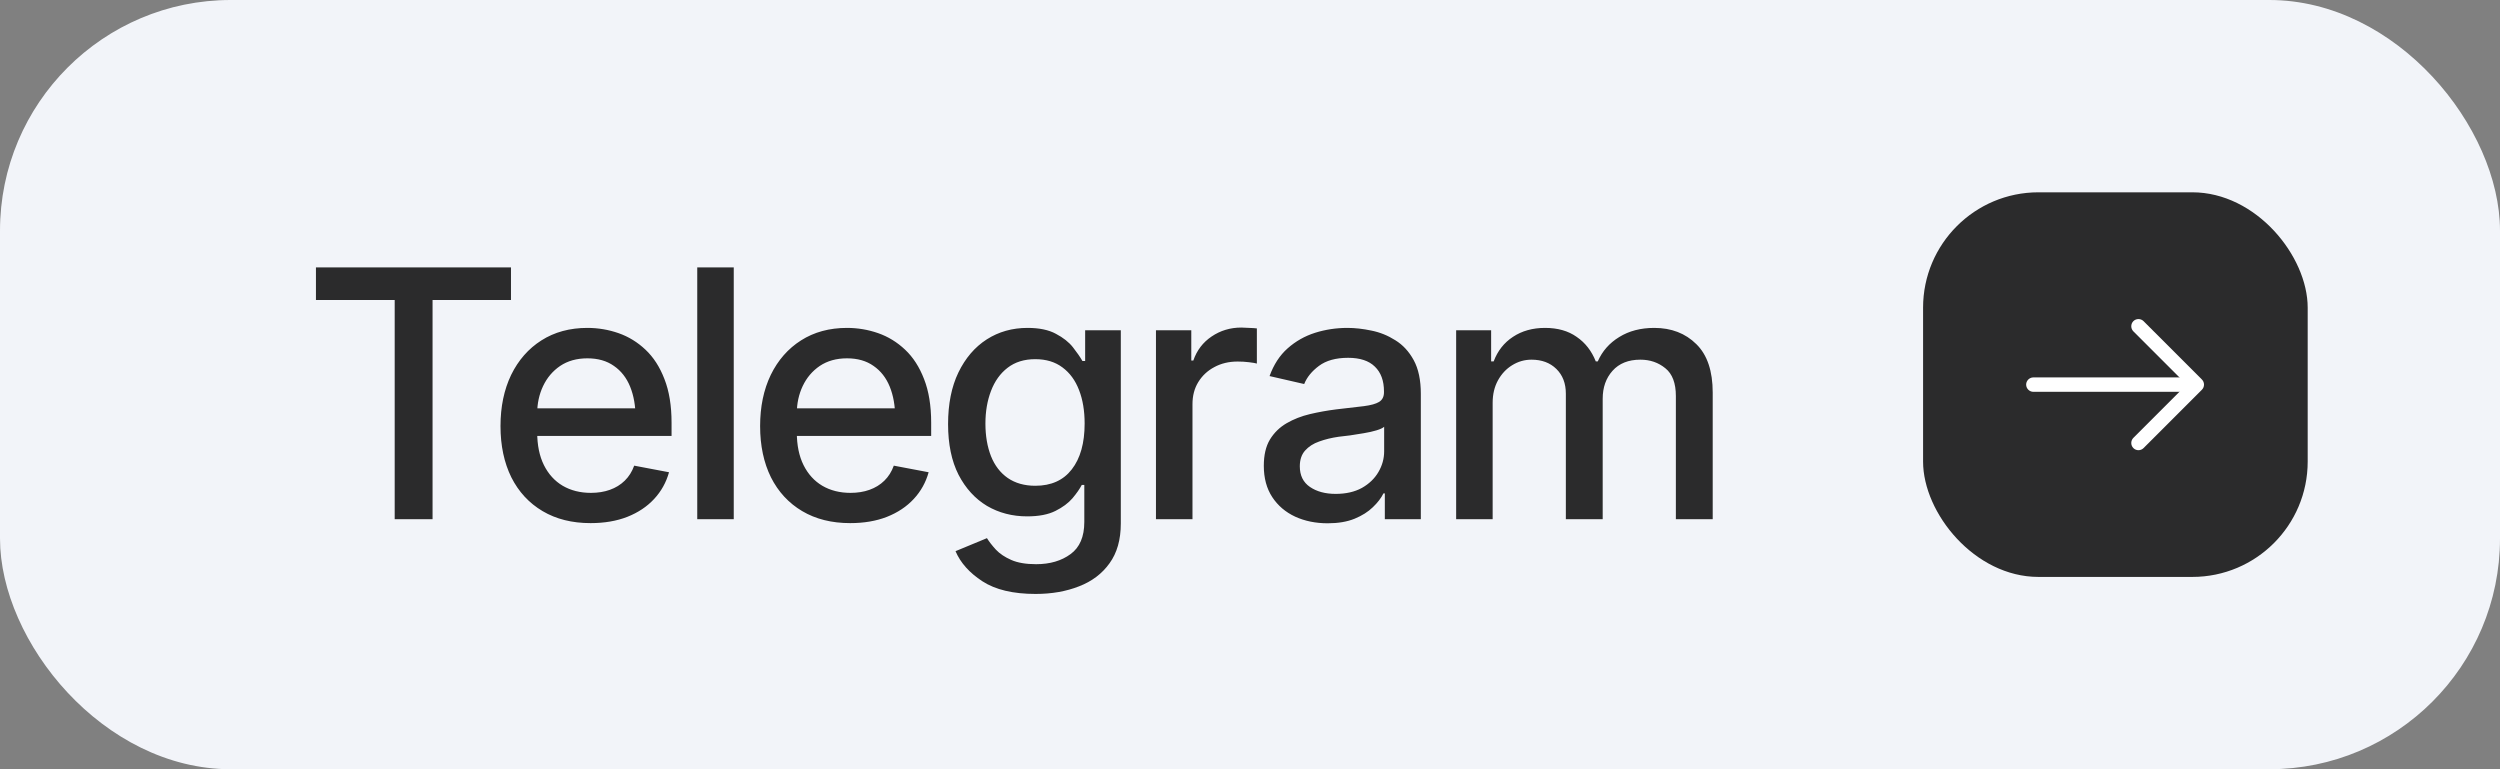
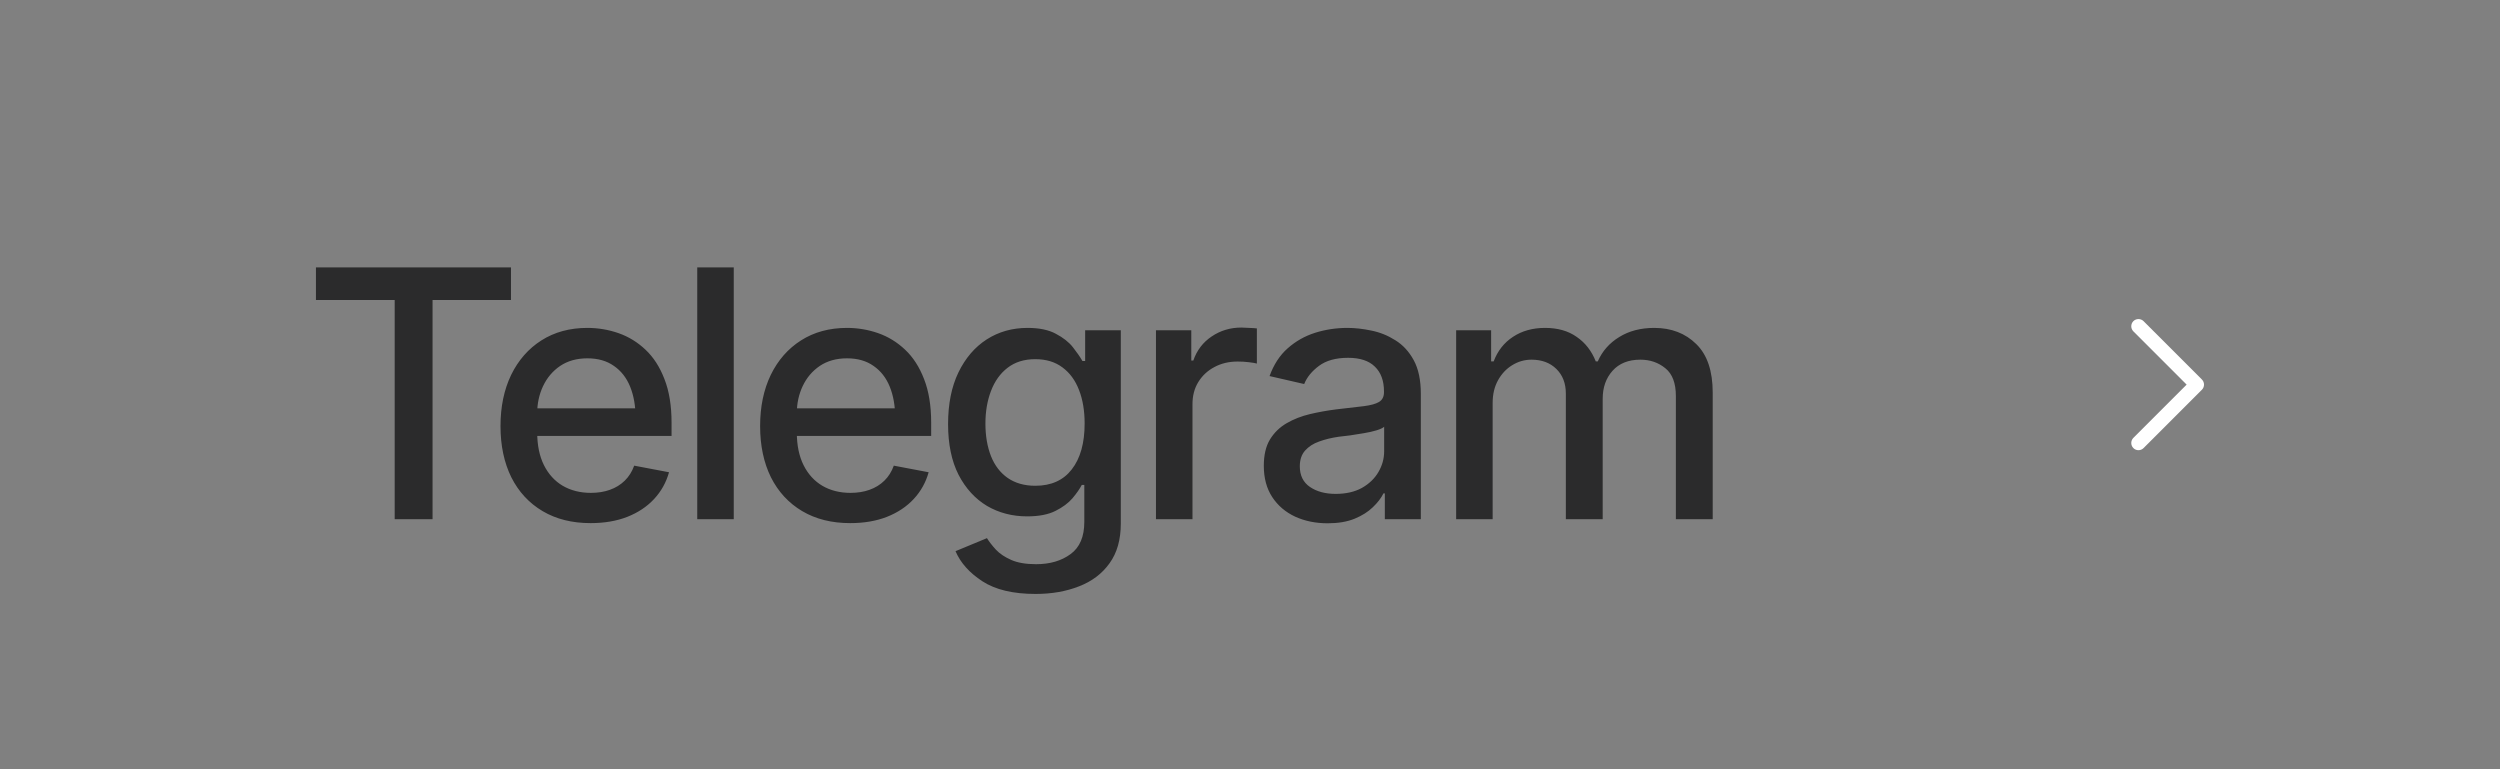
<svg xmlns="http://www.w3.org/2000/svg" width="130" height="40" viewBox="0 0 130 40" fill="none">
  <rect x="0" y="0" width="130" height="40" fill="#808080" stroke="none" />
-   <rect width="130" height="40" rx="12" fill="#F2F4F9" />
  <path d="M16.429 15.601V13.904H26.571V15.601H22.493V27H20.524V15.601H16.429ZM30.711 27.202C29.75 27.202 28.918 26.994 28.215 26.578C27.512 26.162 26.97 25.576 26.589 24.82C26.214 24.059 26.026 23.171 26.026 22.157C26.026 21.149 26.211 20.262 26.58 19.494C26.955 18.727 27.48 18.129 28.153 17.701C28.833 17.268 29.63 17.051 30.544 17.051C31.101 17.051 31.64 17.142 32.161 17.323C32.683 17.505 33.151 17.792 33.567 18.185C33.983 18.577 34.312 19.087 34.552 19.714C34.798 20.341 34.921 21.097 34.921 21.981V22.667H27.107V21.234H33.937L33.049 21.709C33.049 21.105 32.955 20.572 32.768 20.109C32.58 19.646 32.299 19.286 31.924 19.028C31.555 18.765 31.095 18.633 30.544 18.633C29.993 18.633 29.521 18.765 29.129 19.028C28.742 19.292 28.446 19.641 28.241 20.074C28.036 20.508 27.934 20.982 27.934 21.498V22.474C27.934 23.148 28.051 23.719 28.285 24.188C28.52 24.656 28.845 25.014 29.261 25.26C29.683 25.506 30.172 25.629 30.729 25.629C31.092 25.629 31.42 25.576 31.713 25.471C32.012 25.365 32.27 25.207 32.486 24.996C32.703 24.785 32.867 24.524 32.978 24.214L34.789 24.557C34.643 25.084 34.385 25.547 34.016 25.945C33.647 26.344 33.181 26.654 32.618 26.877C32.062 27.094 31.426 27.202 30.711 27.202ZM38.155 13.904V27H36.257V13.904H38.155ZM44.211 27.202C43.25 27.202 42.418 26.994 41.715 26.578C41.012 26.162 40.47 25.576 40.089 24.82C39.714 24.059 39.526 23.171 39.526 22.157C39.526 21.149 39.711 20.262 40.08 19.494C40.455 18.727 40.98 18.129 41.653 17.701C42.333 17.268 43.13 17.051 44.044 17.051C44.601 17.051 45.14 17.142 45.661 17.323C46.183 17.505 46.651 17.792 47.067 18.185C47.483 18.577 47.812 19.087 48.052 19.714C48.298 20.341 48.421 21.097 48.421 21.981V22.667H40.607V21.234H47.437L46.549 21.709C46.549 21.105 46.455 20.572 46.268 20.109C46.08 19.646 45.799 19.286 45.424 19.028C45.055 18.765 44.595 18.633 44.044 18.633C43.493 18.633 43.022 18.765 42.629 19.028C42.242 19.292 41.946 19.641 41.741 20.074C41.536 20.508 41.434 20.982 41.434 21.498V22.474C41.434 23.148 41.551 23.719 41.785 24.188C42.02 24.656 42.345 25.014 42.761 25.26C43.183 25.506 43.672 25.629 44.228 25.629C44.592 25.629 44.92 25.576 45.213 25.471C45.512 25.365 45.77 25.207 45.986 24.996C46.203 24.785 46.367 24.524 46.478 24.214L48.289 24.557C48.143 25.084 47.885 25.547 47.516 25.945C47.147 26.344 46.681 26.654 46.118 26.877C45.562 27.094 44.926 27.202 44.211 27.202ZM53.852 30.885C52.681 30.885 51.758 30.665 51.084 30.226C50.41 29.786 49.944 29.265 49.687 28.661L51.321 27.984C51.438 28.172 51.594 28.371 51.787 28.582C51.986 28.793 52.253 28.972 52.587 29.118C52.921 29.265 53.352 29.338 53.879 29.338C54.6 29.338 55.197 29.162 55.672 28.811C56.147 28.465 56.384 27.908 56.384 27.141V25.216H56.252C56.147 25.421 55.985 25.652 55.769 25.91C55.552 26.162 55.256 26.382 54.881 26.569C54.506 26.757 54.017 26.851 53.413 26.851C52.64 26.851 51.942 26.669 51.321 26.306C50.706 25.936 50.214 25.398 49.845 24.689C49.481 23.974 49.3 23.095 49.3 22.052C49.3 21.009 49.478 20.115 49.836 19.371C50.199 18.621 50.691 18.047 51.312 17.648C51.934 17.25 52.64 17.051 53.431 17.051C54.04 17.051 54.532 17.153 54.907 17.358C55.288 17.558 55.584 17.792 55.795 18.061C56.006 18.331 56.17 18.568 56.287 18.773H56.428V17.174H58.282V27.22C58.282 28.064 58.086 28.755 57.693 29.294C57.307 29.833 56.779 30.231 56.111 30.489C55.443 30.753 54.69 30.885 53.852 30.885ZM53.835 25.26C54.661 25.26 55.294 24.976 55.733 24.407C56.179 23.833 56.401 23.039 56.401 22.025C56.401 21.363 56.305 20.783 56.111 20.285C55.918 19.781 55.631 19.389 55.25 19.107C54.869 18.82 54.398 18.677 53.835 18.677C53.261 18.677 52.78 18.826 52.394 19.125C52.013 19.418 51.726 19.819 51.532 20.329C51.339 20.833 51.242 21.398 51.242 22.025C51.242 22.664 51.339 23.23 51.532 23.722C51.726 24.208 52.016 24.586 52.402 24.855C52.795 25.125 53.273 25.26 53.835 25.26ZM60.11 27V17.174H61.947V18.747H62.053C62.234 18.22 62.551 17.804 63.002 17.499C63.459 17.189 63.975 17.033 64.549 17.033C64.666 17.033 64.804 17.039 64.962 17.051C65.126 17.057 65.258 17.065 65.357 17.077V18.905C65.281 18.882 65.144 18.858 64.944 18.835C64.751 18.811 64.555 18.8 64.356 18.8C63.904 18.8 63.5 18.896 63.143 19.09C62.791 19.277 62.513 19.538 62.308 19.872C62.108 20.2 62.009 20.581 62.009 21.015V27H60.11ZM69.04 27.211C68.419 27.211 67.856 27.097 67.353 26.868C66.849 26.634 66.45 26.294 66.157 25.849C65.864 25.403 65.718 24.861 65.718 24.223C65.718 23.666 65.823 23.212 66.034 22.86C66.251 22.503 66.541 22.219 66.904 22.008C67.268 21.797 67.672 21.639 68.117 21.533C68.562 21.428 69.019 21.346 69.488 21.287C70.08 21.223 70.558 21.167 70.921 21.12C71.284 21.073 71.548 21 71.712 20.9C71.882 20.795 71.967 20.628 71.967 20.399V20.355C71.967 19.799 71.809 19.368 71.492 19.064C71.182 18.759 70.719 18.606 70.103 18.606C69.465 18.606 68.958 18.747 68.583 19.028C68.214 19.304 67.959 19.617 67.818 19.969L66.017 19.556C66.233 18.958 66.547 18.477 66.957 18.114C67.373 17.745 67.848 17.476 68.381 17.306C68.92 17.136 69.482 17.051 70.068 17.051C70.461 17.051 70.877 17.098 71.316 17.191C71.756 17.279 72.169 17.446 72.556 17.692C72.948 17.933 73.268 18.278 73.514 18.73C73.76 19.181 73.883 19.764 73.883 20.479V27H72.011V25.655H71.94C71.823 25.895 71.639 26.136 71.387 26.376C71.141 26.616 70.824 26.815 70.438 26.974C70.051 27.132 69.585 27.211 69.04 27.211ZM69.453 25.682C69.986 25.682 70.44 25.579 70.815 25.374C71.19 25.163 71.478 24.888 71.677 24.548C71.876 24.208 71.976 23.848 71.976 23.467V22.192C71.905 22.257 71.773 22.318 71.58 22.377C71.387 22.436 71.167 22.485 70.921 22.526C70.675 22.567 70.435 22.605 70.2 22.641C69.966 22.67 69.769 22.693 69.611 22.711C69.242 22.764 68.905 22.846 68.601 22.957C68.296 23.062 68.05 23.221 67.862 23.432C67.681 23.637 67.59 23.909 67.59 24.249C67.59 24.724 67.766 25.081 68.117 25.321C68.469 25.561 68.914 25.682 69.453 25.682ZM75.72 27V17.174H77.539V18.791H77.671C77.876 18.246 78.21 17.821 78.673 17.517C79.142 17.206 79.698 17.051 80.343 17.051C80.999 17.051 81.547 17.206 81.986 17.517C82.432 17.821 82.763 18.246 82.98 18.791H83.085C83.319 18.258 83.691 17.836 84.201 17.525C84.711 17.209 85.317 17.051 86.02 17.051C86.911 17.051 87.641 17.332 88.209 17.895C88.777 18.451 89.061 19.292 89.061 20.417V27H87.145V20.593C87.145 19.925 86.964 19.444 86.601 19.151C86.237 18.852 85.804 18.703 85.3 18.703C84.679 18.703 84.195 18.896 83.85 19.283C83.51 19.664 83.34 20.148 83.34 20.733V27H81.424V20.47C81.424 19.936 81.26 19.509 80.932 19.186C80.603 18.864 80.173 18.703 79.64 18.703C79.276 18.703 78.939 18.8 78.629 18.993C78.324 19.181 78.078 19.444 77.891 19.784C77.709 20.118 77.618 20.505 77.618 20.944V27H75.72Z" fill="#2B2B2C" />
-   <rect x="100" y="10" width="20" height="20" rx="6" fill="#2B2B2C" />
  <path d="M111.2 23.41C111.105 23.41 111.01 23.375 110.935 23.3C110.79 23.155 110.79 22.915 110.935 22.77L113.705 20L110.935 17.23C110.79 17.085 110.79 16.845 110.935 16.7C111.08 16.555 111.32 16.555 111.465 16.7L114.5 19.735C114.645 19.88 114.645 20.12 114.5 20.265L111.465 23.3C111.39 23.375 111.295 23.41 111.2 23.41Z" fill="white" />
-   <path d="M114.15 20.375H105.735C105.53 20.375 105.36 20.205 105.36 20C105.36 19.795 105.53 19.625 105.735 19.625H114.15C114.355 19.625 114.525 19.795 114.525 20C114.525 20.205 114.355 20.375 114.15 20.375Z" fill="white" />
</svg>